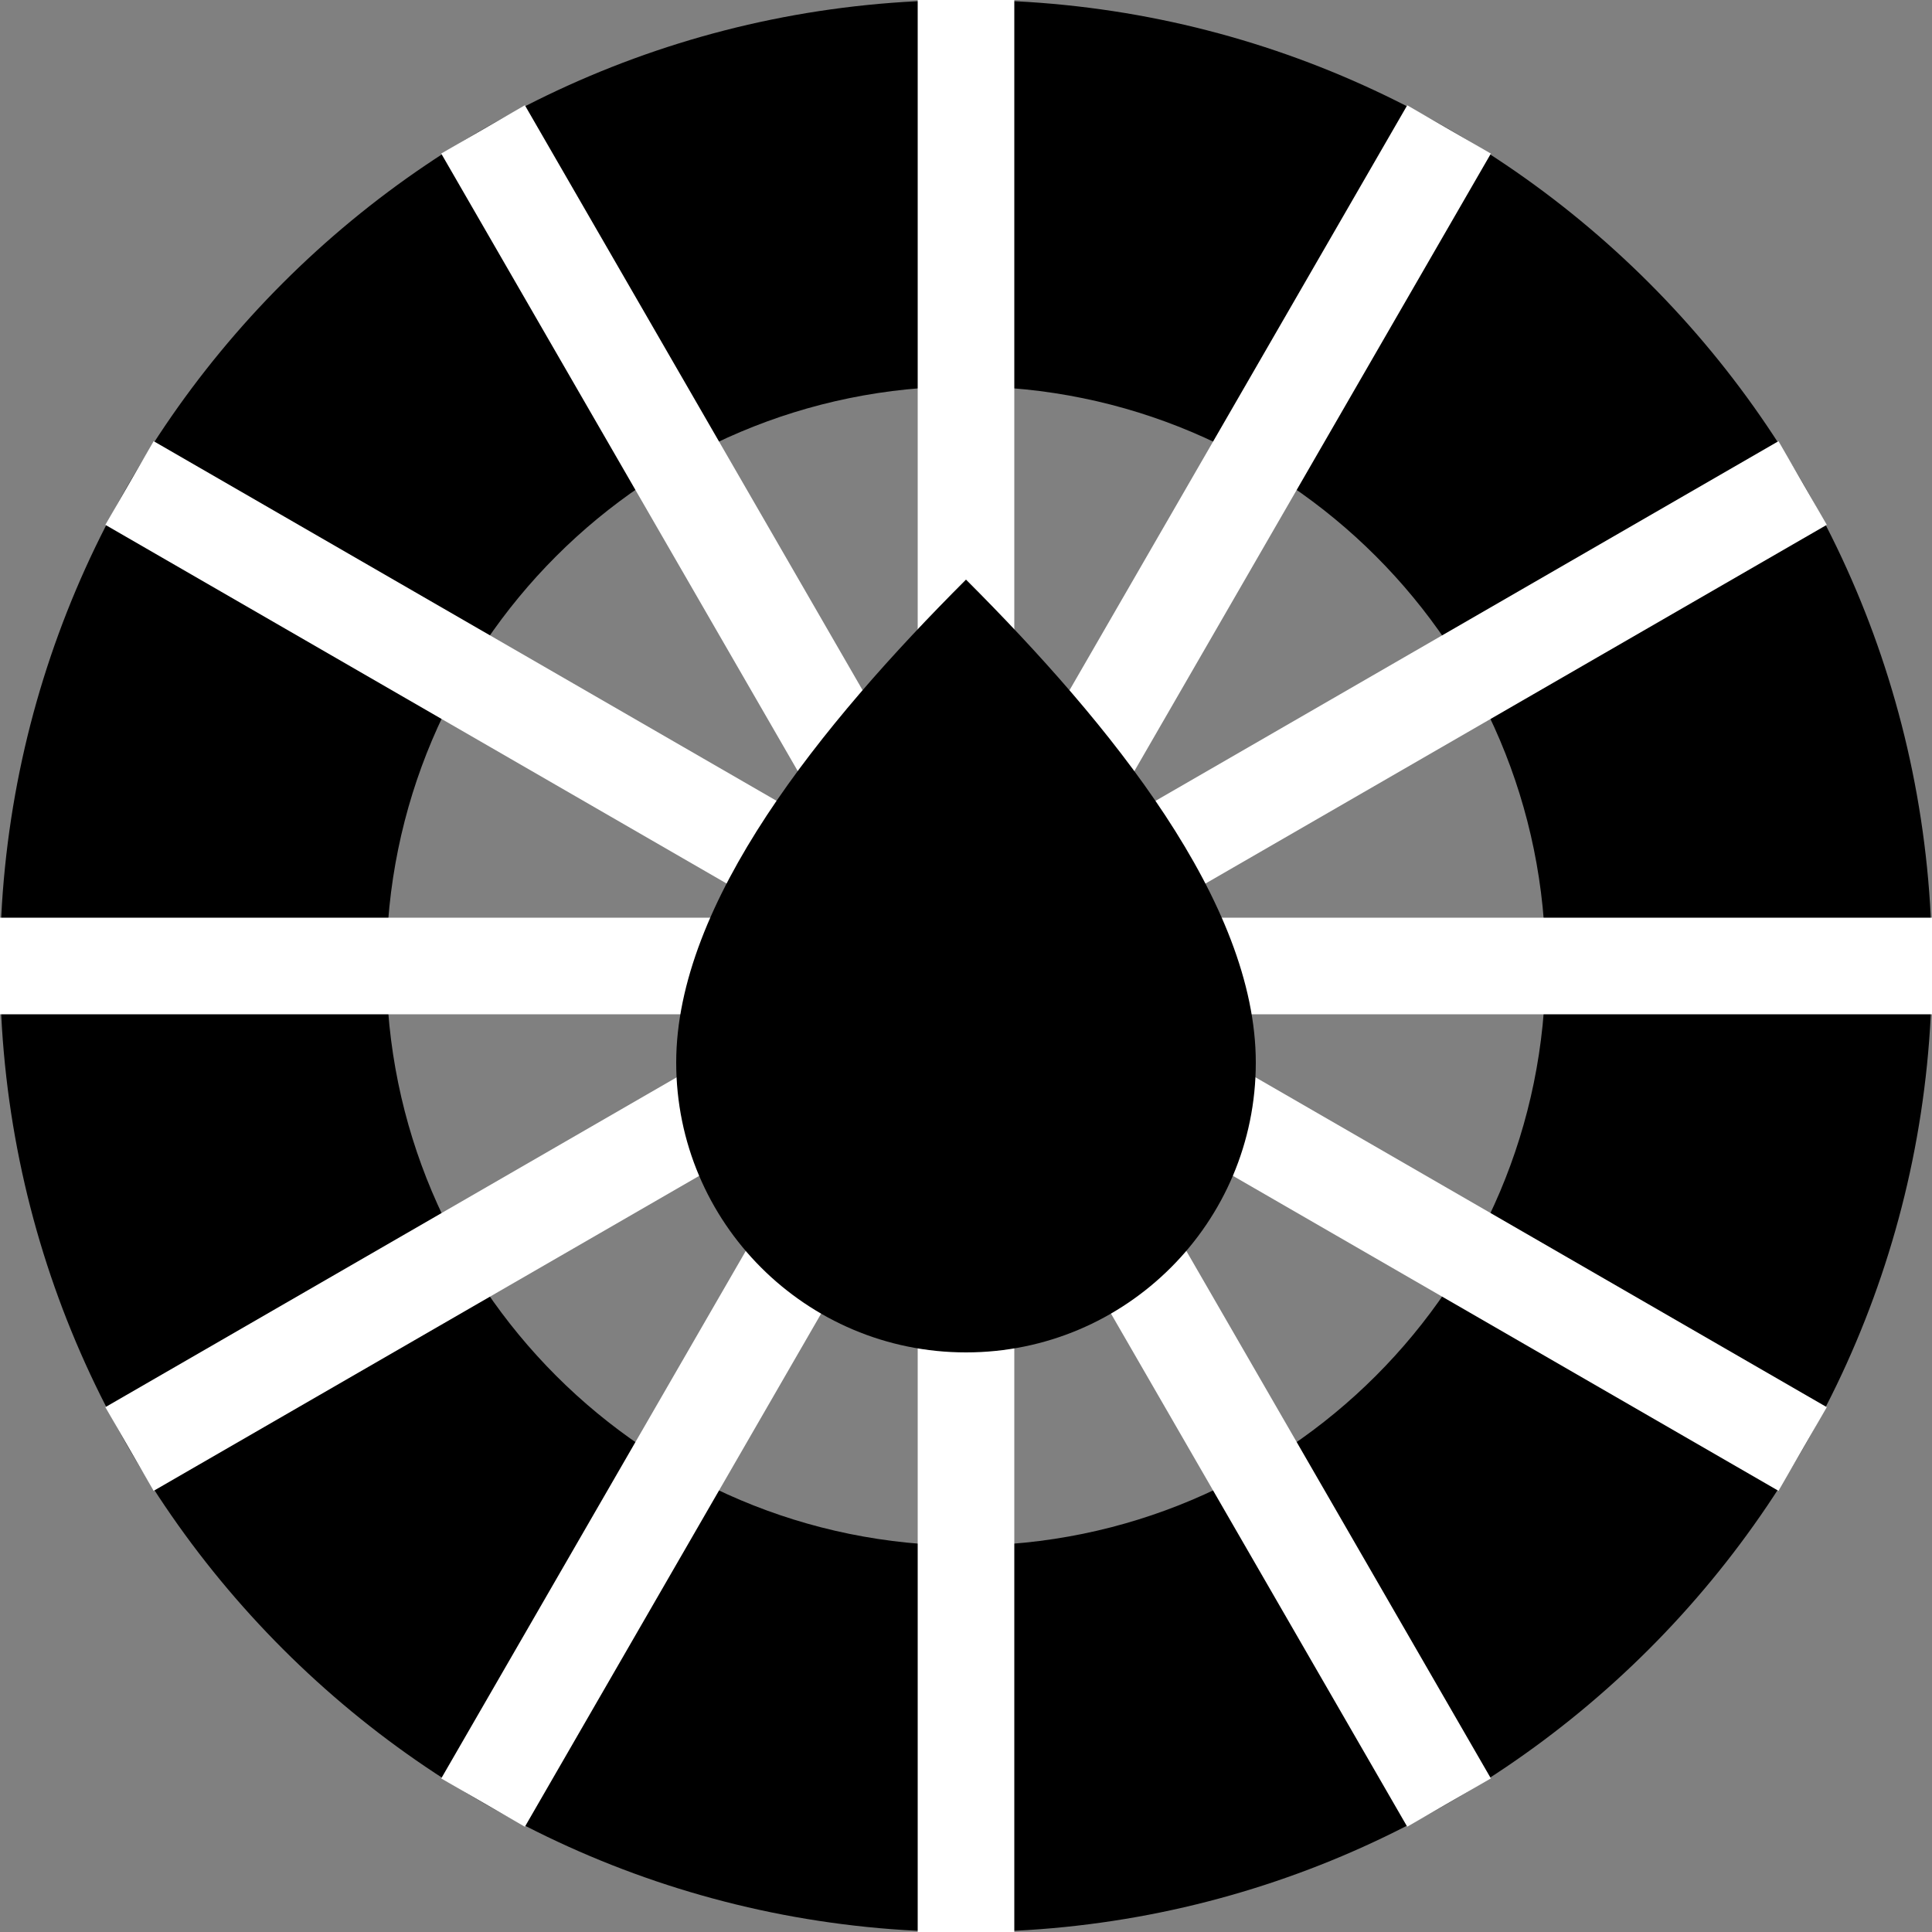
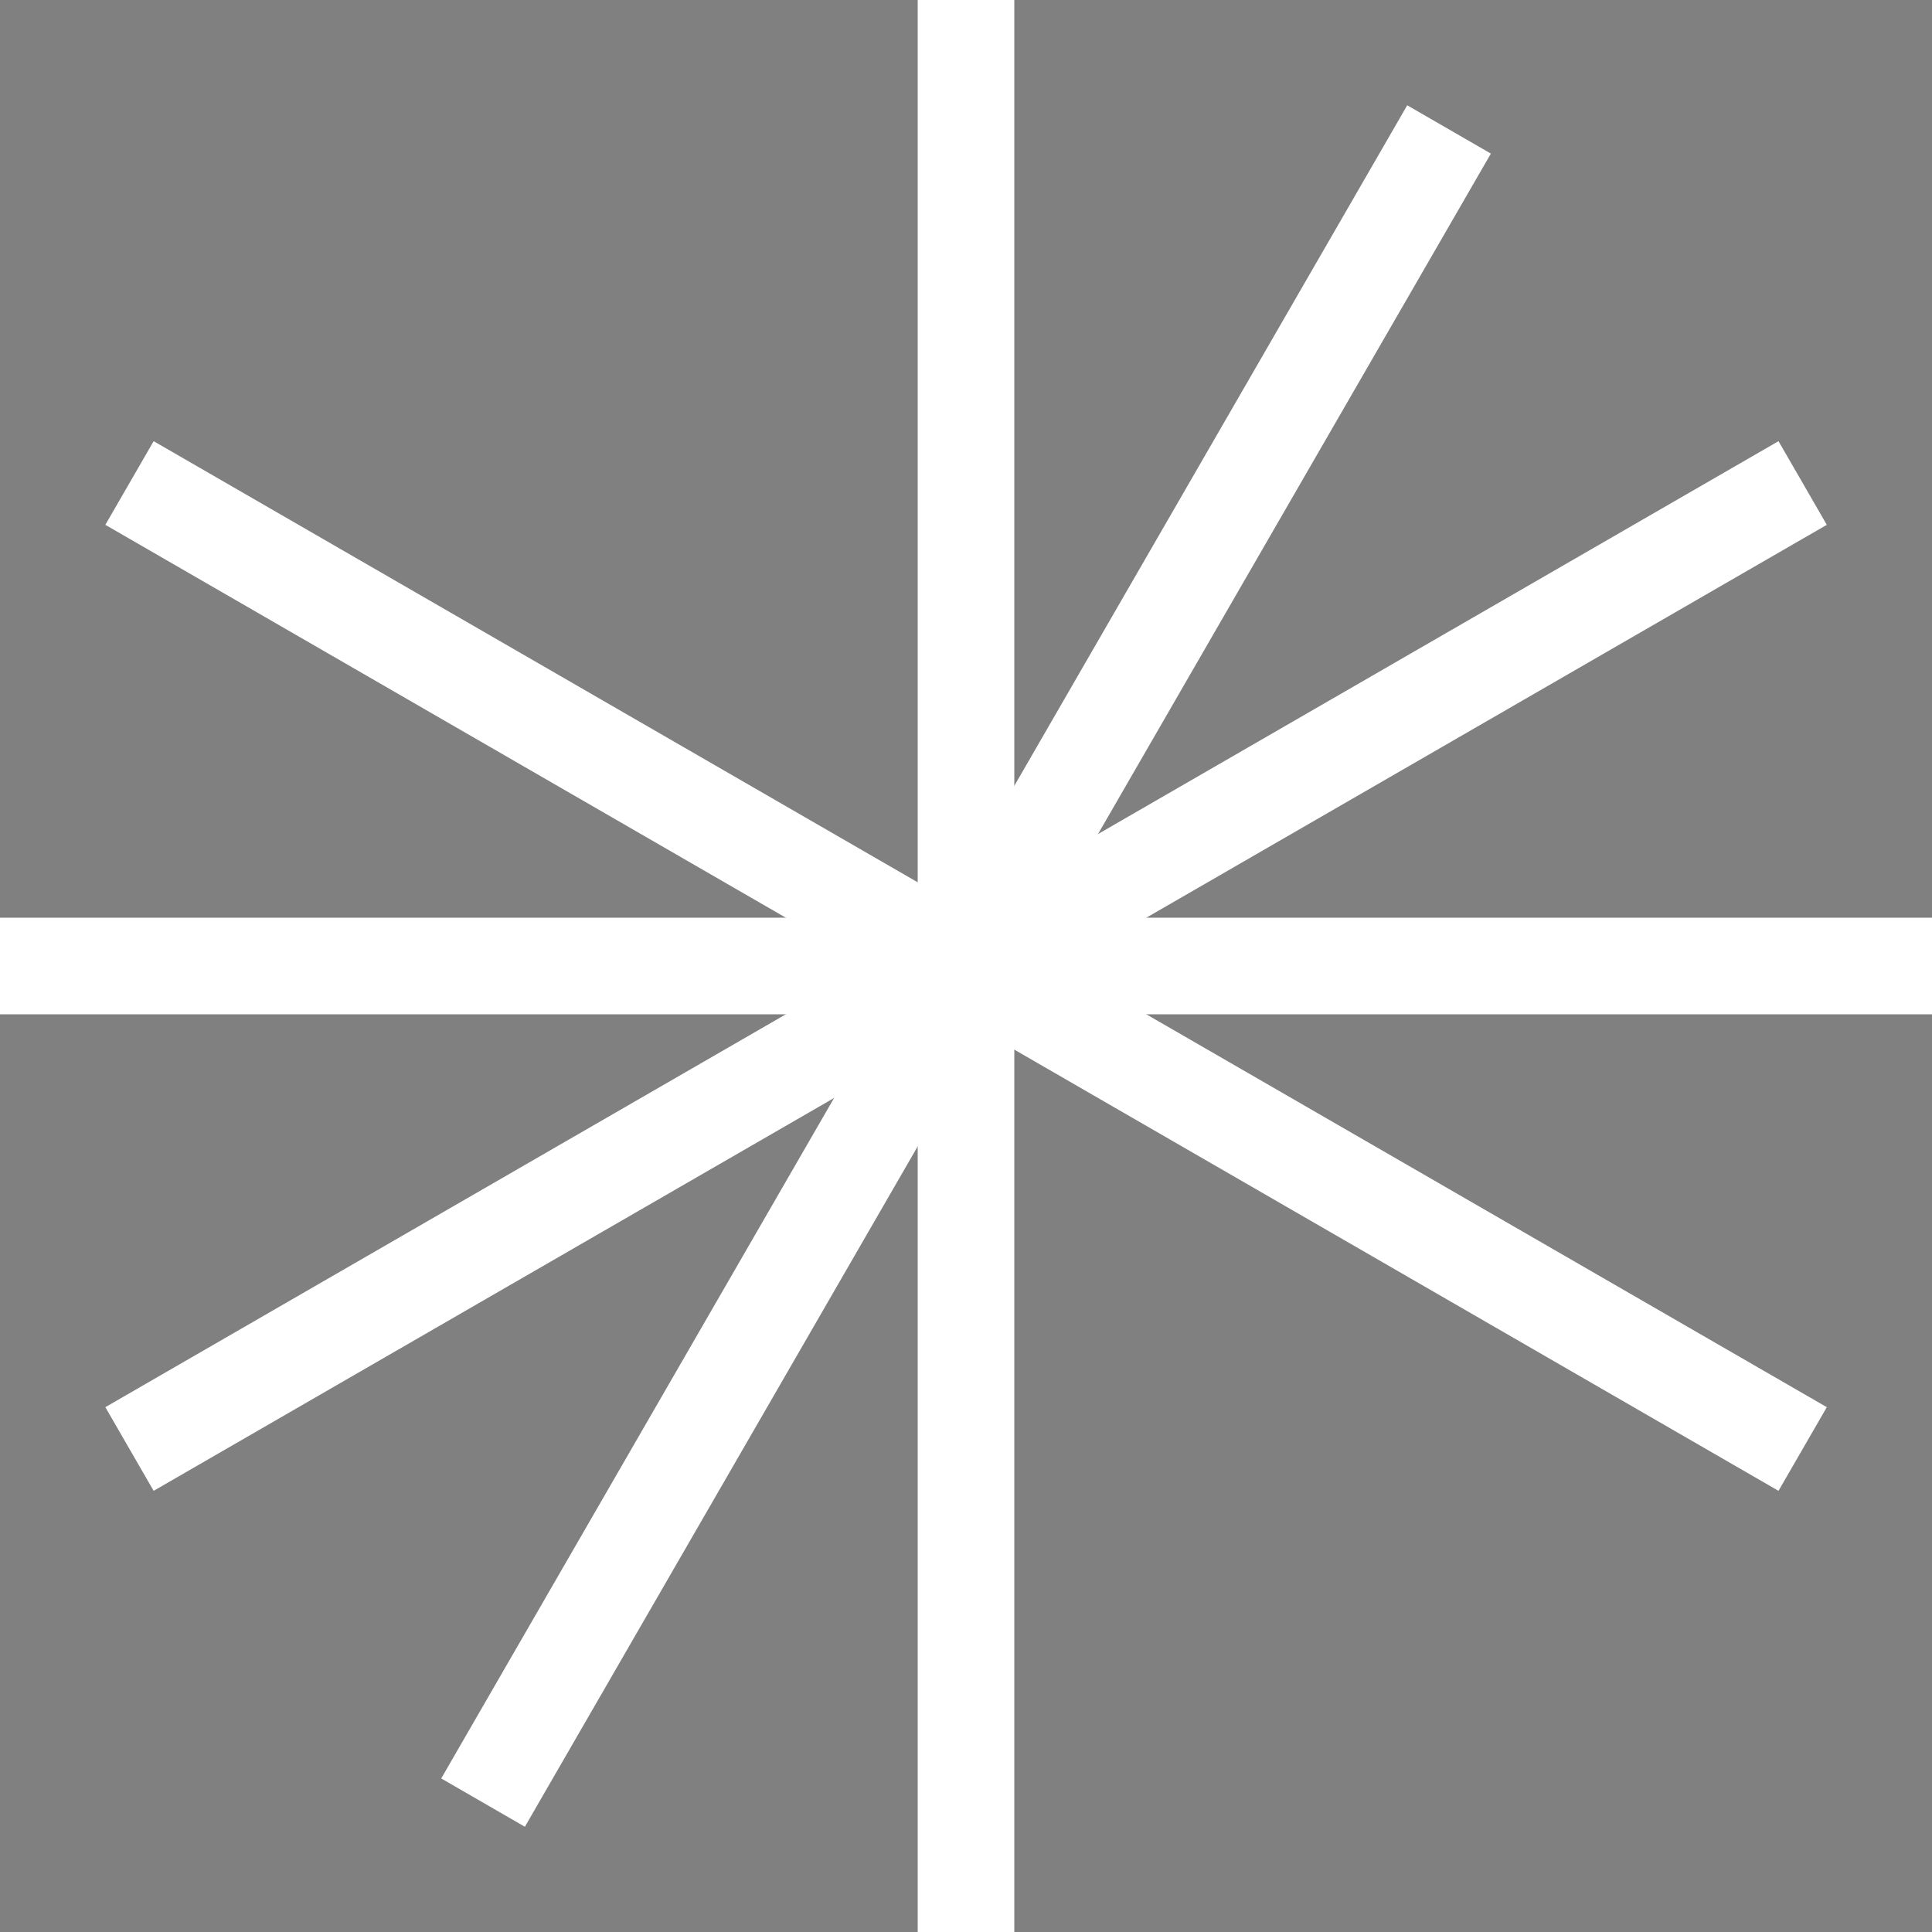
<svg xmlns="http://www.w3.org/2000/svg" width="40" height="40" viewBox="0 0 40 40" fill="none">
  <rect x="0" y="0" width="40" height="40" fill="#808080" stroke="none" />
  <g clip-path="url(#clip0_4689_3601)">
-     <path d="M40 20C40 31.046 31.046 40 20 40C8.954 40 0 31.046 0 20C0 8.954 8.954 0 20 0C31.046 0 40 8.954 40 20ZM8 20C8 26.627 13.373 32 20 32C26.627 32 32 26.627 32 20C32 13.373 26.627 8 20 8C13.373 8 8 13.373 8 20Z" fill="black" />
    <rect x="19" width="2" height="40" fill="white" />
    <rect x="40" y="19" width="2" height="40" transform="rotate(90 40 19)" fill="white" />
    <rect x="29.135" y="2.18" width="2" height="40" transform="rotate(30 29.135 2.18)" fill="white" />
    <rect x="36.822" y="9.134" width="2" height="40" transform="rotate(60 36.822 9.134)" fill="white" />
-     <rect x="30.867" y="36.82" width="2" height="40" transform="rotate(150 30.867 36.82)" fill="white" />
    <rect x="37.822" y="29.134" width="2" height="40" transform="rotate(120 37.822 29.134)" fill="white" />
-     <path d="M26 22C26 25.314 23.314 28 20 28C16.686 28 14 25.314 14 22C14 18.686 17 15 20 12C23 15 26 18.686 26 22Z" fill="black" />
  </g>
  <defs>
    <clipPath id="clip0_4689_3601">
      <rect width="40" height="40" fill="white" />
    </clipPath>
  </defs>
</svg>